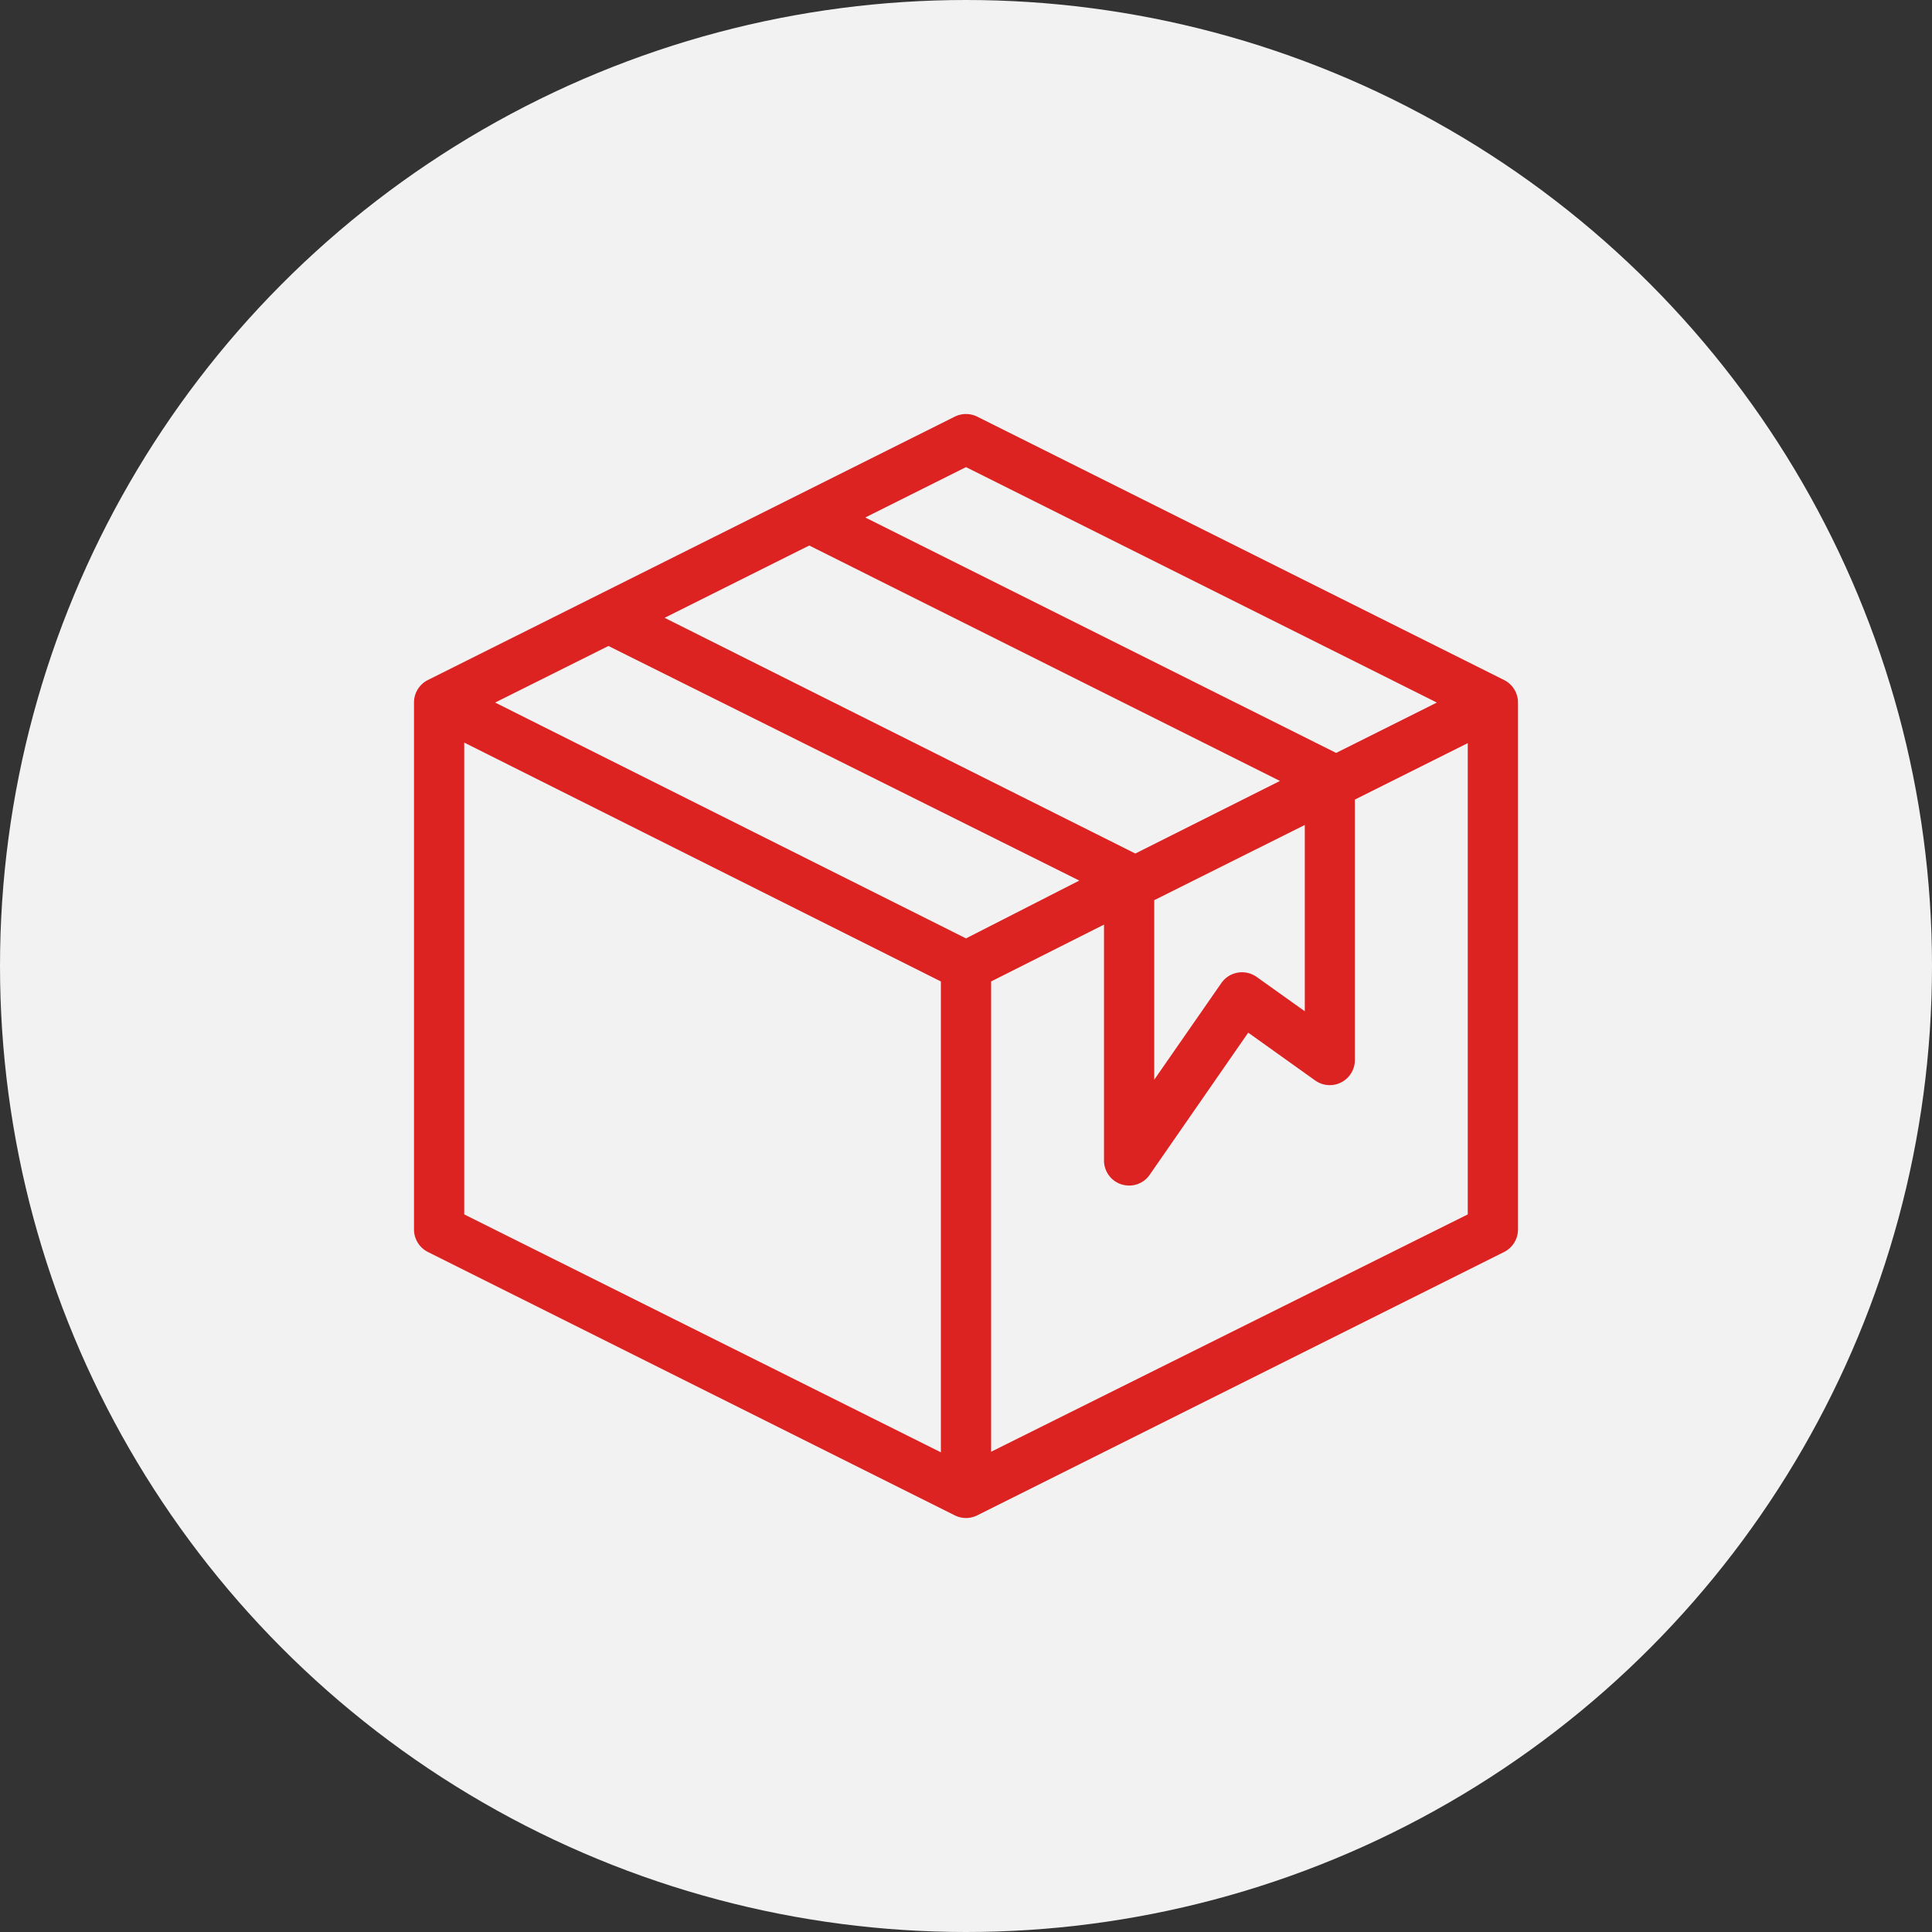
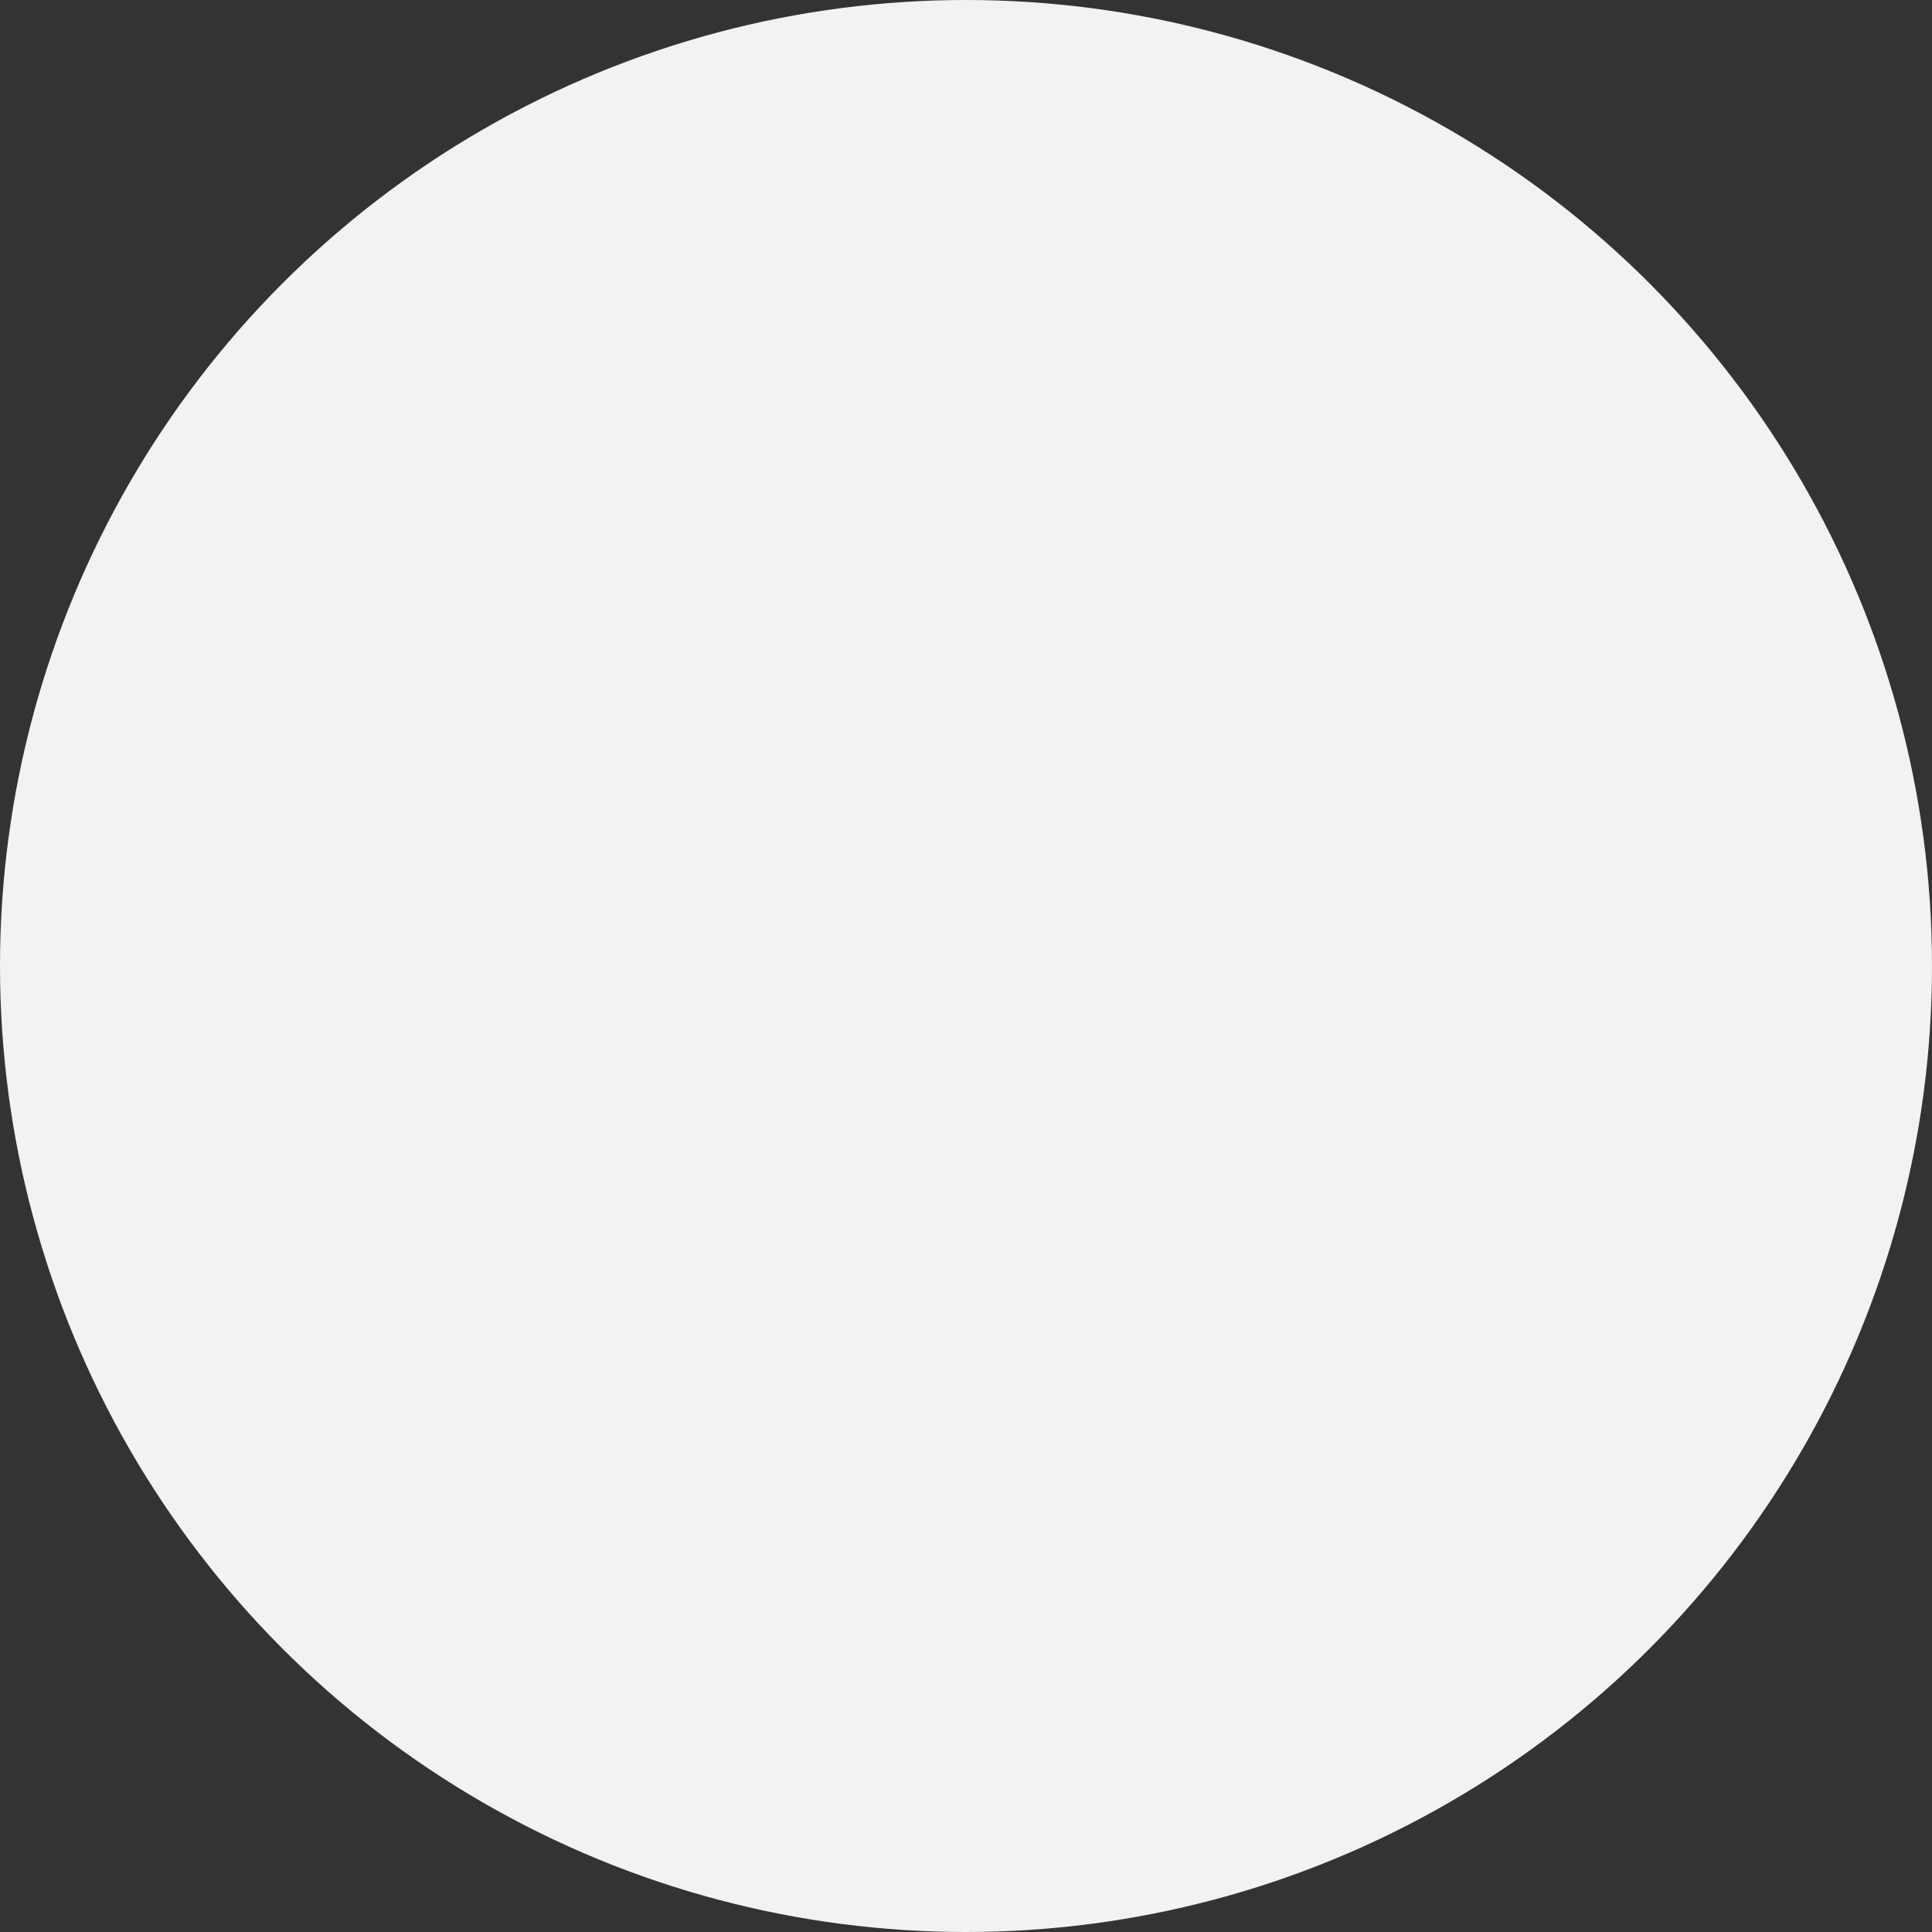
<svg xmlns="http://www.w3.org/2000/svg" id="Слой_1" data-name="Слой 1" viewBox="0 0 140 140">
  <rect x="0" y="0" width="140" height="140" fill="#333333" stroke="none" />
  <defs>
    <style>.cls-1{fill:#f2f2f2;}.cls-2{fill:#d22;}</style>
  </defs>
  <title>box2</title>
  <circle class="cls-1" cx="70" cy="70" r="70" />
-   <path id="Product_Package" data-name="Product Package" class="cls-2" d="M109,49.28,70.81,30.19a1.84,1.84,0,0,0-1.62,0L31,49.28a1.82,1.82,0,0,0-1,1.63V89.09a1.83,1.83,0,0,0,1,1.63l38.19,19.09a1.82,1.82,0,0,0,1.62,0L109,90.72a1.83,1.83,0,0,0,1-1.63V50.91A1.83,1.83,0,0,0,109,49.28ZM70,33.85l34.12,17.06-7.3,3.65L62.7,37.5Zm12.27,28L48.16,44.77l10.48-5.24L92.75,56.59Zm1.37,3.38,10.91-5.45V73.28l-3.49-2.49a1.83,1.83,0,0,0-2.56.45l-4.86,7ZM44.09,46.81l34.12,17L70,68,35.88,50.91Zm-10.45,7L68.18,71.12v34.12L33.64,88Zm38.18,51.39V71.12L80,67V84.09a1.82,1.82,0,0,0,1.28,1.74,2,2,0,0,0,.54.08,1.8,1.8,0,0,0,1.49-.78l7.14-10.3,4.86,3.47a1.82,1.82,0,0,0,2.87-1.48V57.94l8.18-4.09V88Z" />
</svg>